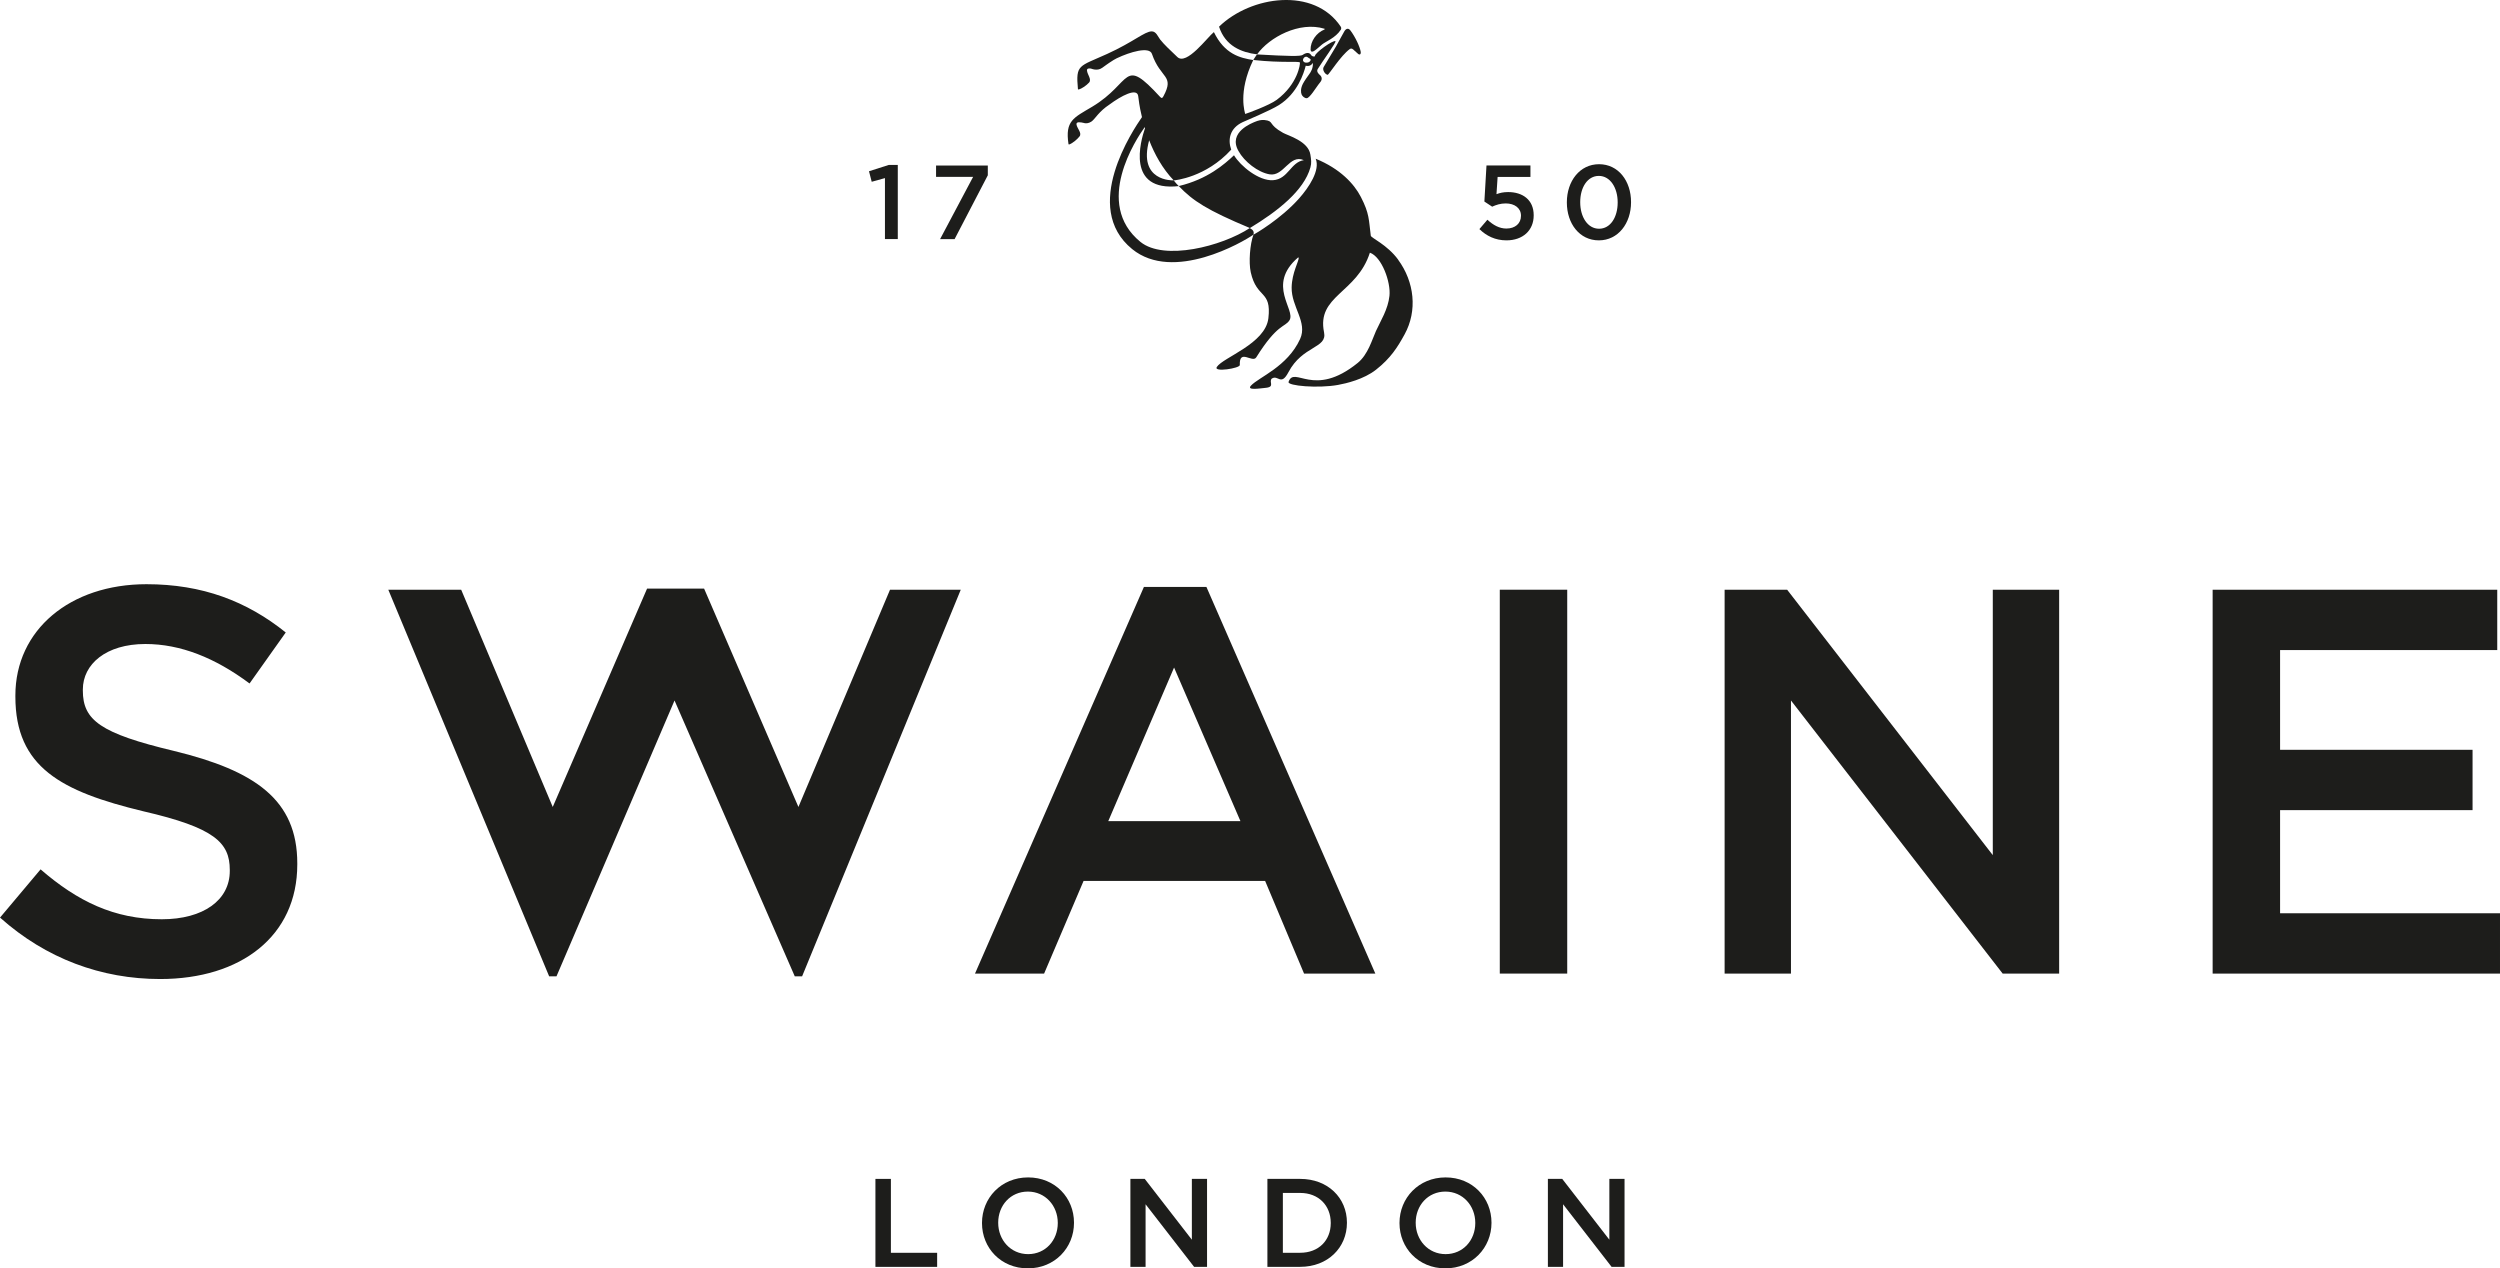
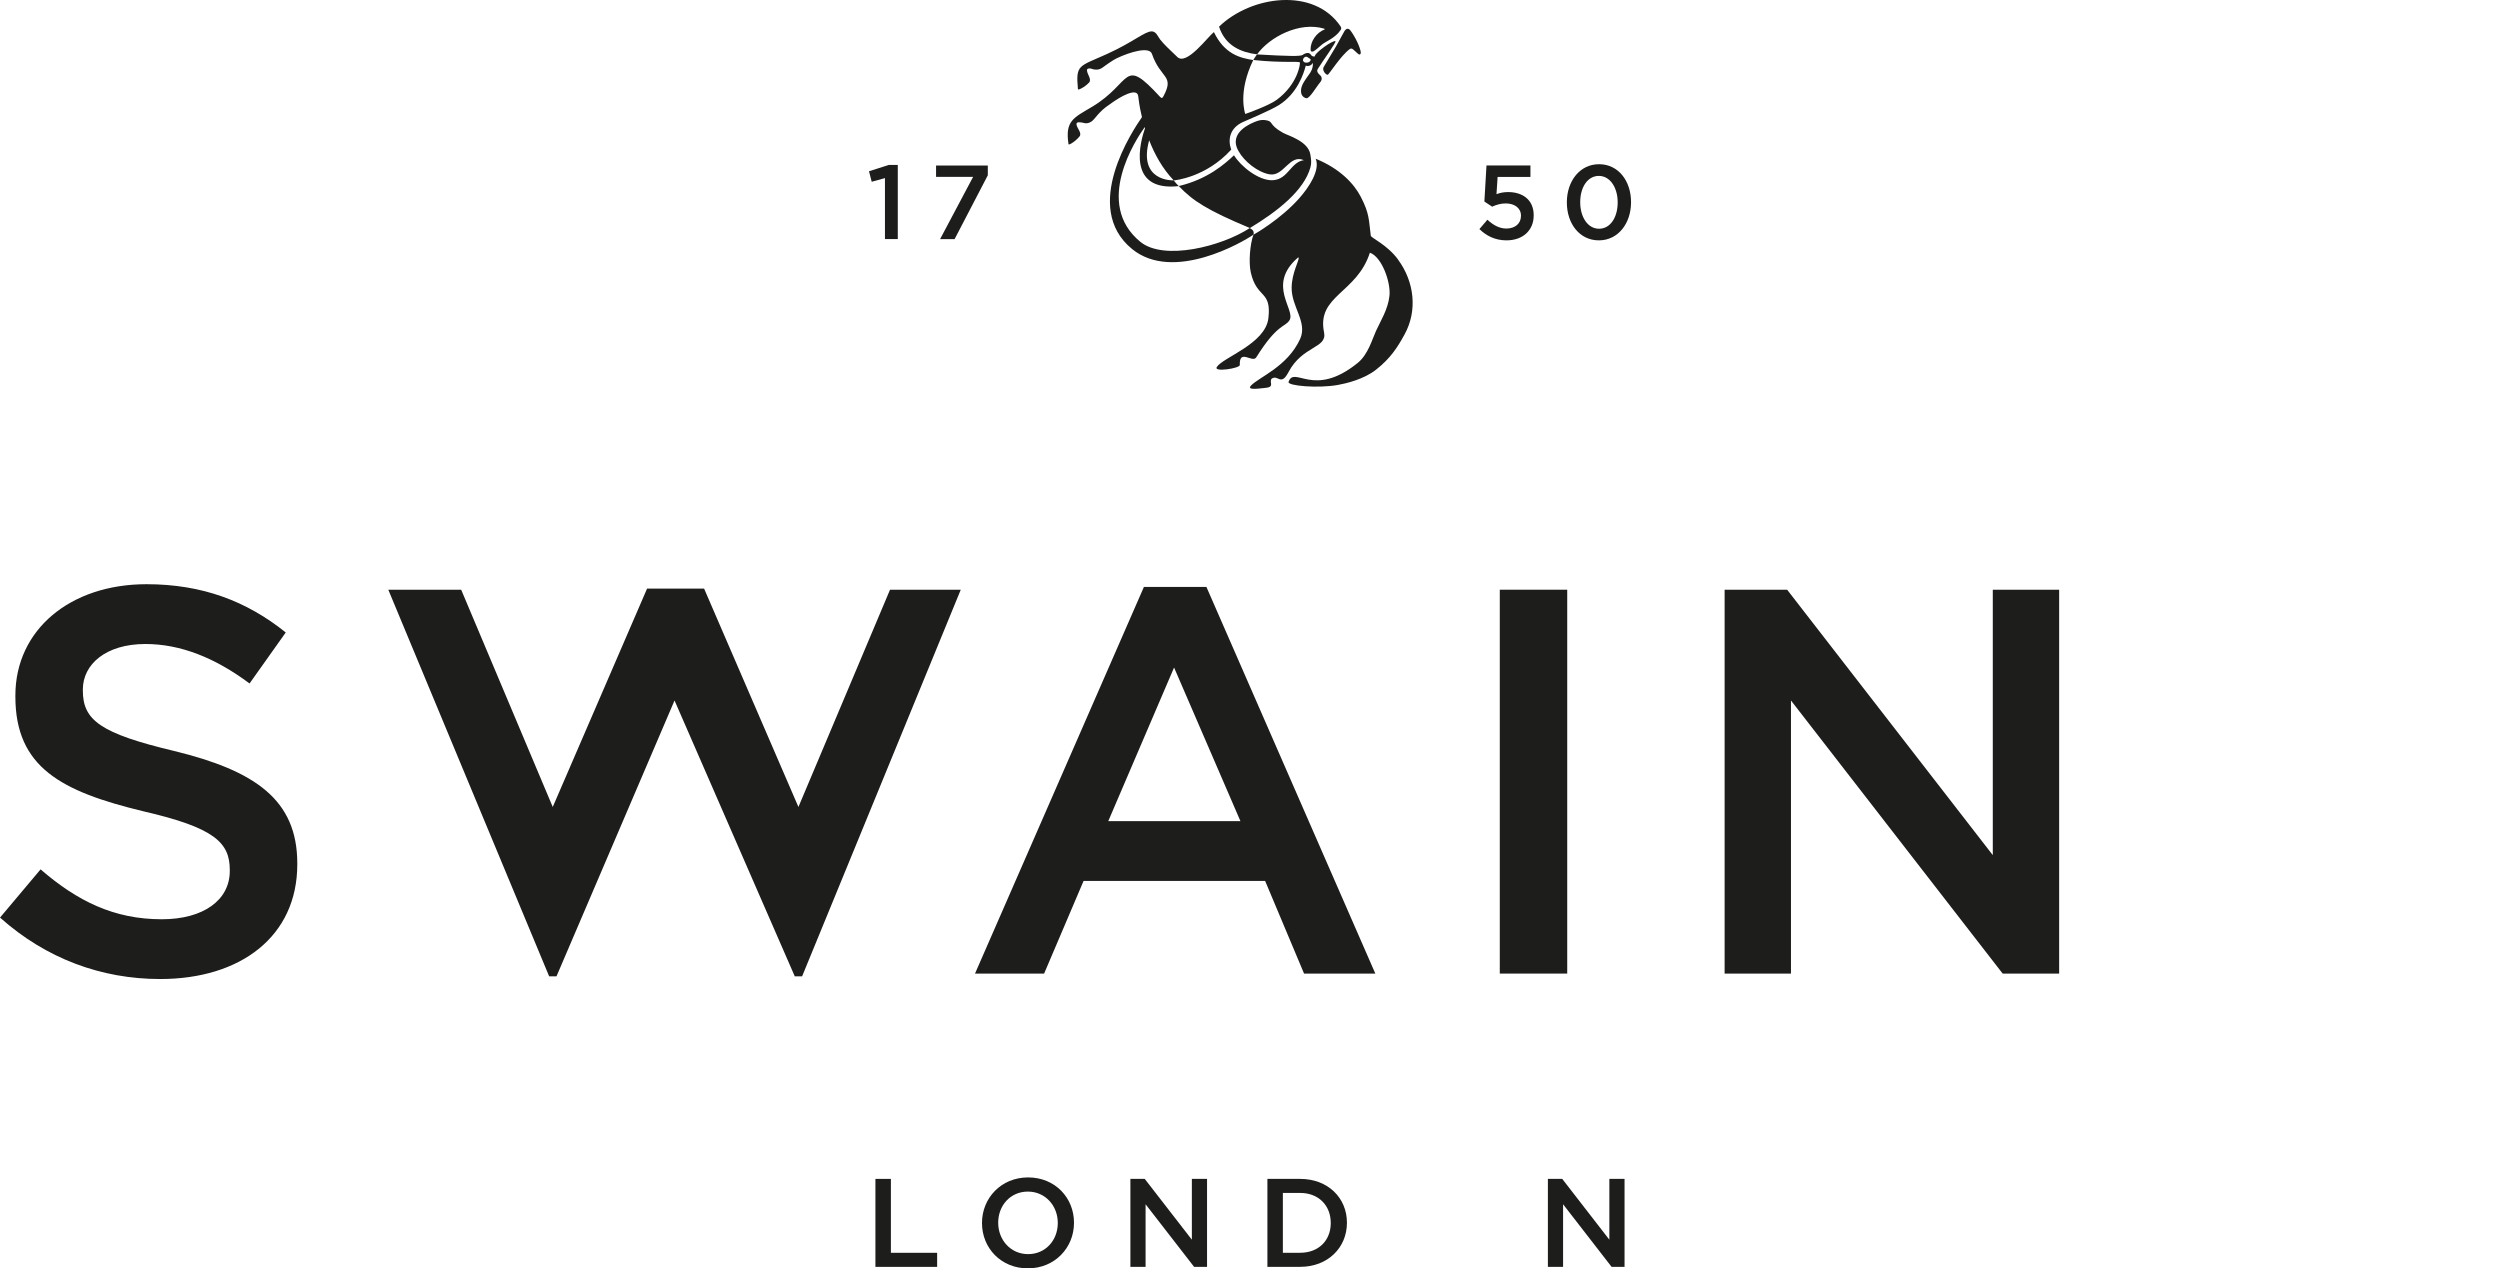
<svg xmlns="http://www.w3.org/2000/svg" id="Swaine_Logo_Emblem_Combined_2022" data-name="Swaine Logo Emblem Combined 2022" viewBox="0 0 808.15 410.01">
  <defs>
    <style>
      .cls-1 {
        fill: #1d1d1b;
        stroke-width: 0px;
      }
    </style>
  </defs>
  <g id="Elements">
    <g id="Logotype">
      <path class="cls-1" d="M0,296.63l13.12-15.6c11.88,10.28,23.75,16.13,39.18,16.13,13.47,0,21.98-6.2,21.98-15.6v-.35c0-8.86-4.96-13.65-28.01-18.97-26.41-6.38-41.3-14.18-41.3-37.05v-.35c0-21.27,17.73-35.99,42.37-35.99,18.08,0,32.44,5.49,45.03,15.6l-11.7,16.49c-11.17-8.33-22.34-12.76-33.68-12.76-12.76,0-20.21,6.56-20.21,14.71v.35c0,9.57,5.67,13.83,29.43,19.5,26.24,6.38,39.89,15.78,39.89,36.34v.35c0,23.22-18.26,37.05-44.32,37.05-18.97,0-36.87-6.56-51.76-19.85Z" />
      <path class="cls-1" d="M125.5,190.63h23.58l29.6,70.23,30.49-70.58h18.44l30.49,70.58,29.61-70.23h22.87l-51.29,124.98h-2.37l-38.87-89.17-38.16,89.17h-2.37l-52-124.98Z" />
      <path class="cls-1" d="M369.78,189.74h20.21l54.6,124.98h-23.04l-12.59-29.96h-58.68l-12.76,29.96h-22.34l54.6-124.98ZM400.98,265.43l-21.45-49.64-21.27,49.64h42.72Z" />
      <path class="cls-1" d="M484.82,190.63h21.8v124.09h-21.8v-124.09Z" />
      <path class="cls-1" d="M557.5,190.63h20.21l66.48,85.8v-85.8h21.45v124.09h-18.26l-68.43-88.28v88.28h-21.45v-124.09Z" />
-       <path class="cls-1" d="M715.26,190.63h92v19.5h-70.2v32.26h62.22v19.5h-62.22v33.33h71.09v19.5h-92.89v-124.09Z" />
    </g>
    <g id="Locale">
      <path class="cls-1" d="M282.99,381.09h5v23.89h14.95v4.55h-19.95v-28.43Z" />
      <path class="cls-1" d="M317.44,395.39v-.08c0-8,6.17-14.7,14.91-14.7s14.83,6.62,14.83,14.62v.08c0,8-6.18,14.7-14.91,14.7s-14.83-6.62-14.83-14.62ZM341.94,395.39v-.08c0-5.53-4.02-10.12-9.67-10.12s-9.59,4.51-9.59,10.03v.08c0,5.52,4.02,10.11,9.67,10.11s9.59-4.51,9.59-10.03Z" />
      <path class="cls-1" d="M365.42,381.09h4.63l15.23,19.66v-19.66h4.91v28.43h-4.19l-15.68-20.23v20.23h-4.91v-28.43Z" />
      <path class="cls-1" d="M409.7,381.09h10.6c8.94,0,15.11,6.13,15.11,14.13v.08c0,8-6.17,14.22-15.11,14.22h-10.6v-28.43ZM420.31,404.97c5.97,0,9.87-4.02,9.87-9.59v-.08c0-5.57-3.9-9.67-9.87-9.67h-5.61v19.34h5.61Z" />
-       <path class="cls-1" d="M452.4,395.39v-.08c0-8,6.17-14.7,14.91-14.7s14.83,6.62,14.83,14.62v.08c0,8-6.18,14.7-14.91,14.7s-14.83-6.62-14.83-14.62ZM476.9,395.39v-.08c0-5.53-4.02-10.12-9.67-10.12s-9.59,4.51-9.59,10.03v.08c0,5.52,4.02,10.11,9.67,10.11s9.59-4.51,9.59-10.03Z" />
      <path class="cls-1" d="M500.38,381.09h4.63l15.23,19.66v-19.66h4.91v28.43h-4.19l-15.68-20.23v20.23h-4.91v-28.43Z" />
    </g>
    <g id="Emblem">
      <g>
        <g>
          <path class="cls-1" d="M286.07,57.57l-4.28,1.19-.88-3.4,6.39-2.04h2.92v23.97h-4.15v-19.72Z" />
          <path class="cls-1" d="M314.56,57.17h-11.97v-3.67h16.73v3.16l-10.74,20.64h-4.69l10.68-20.13Z" />
        </g>
        <g>
          <path class="cls-1" d="M478.23,74.06l2.59-3.03c1.9,1.77,3.91,2.85,6.12,2.85,2.86,0,4.73-1.63,4.73-4.11v-.07c0-2.41-2.04-3.94-4.93-3.94-1.7,0-3.16.48-4.38,1.05l-2.52-1.66.68-11.66h14.21v3.71h-10.61l-.37,5.57c1.12-.41,2.18-.68,3.77-.68,4.63,0,8.26,2.45,8.26,7.48v.07c0,4.86-3.53,8.06-8.81,8.06-3.64,0-6.49-1.46-8.74-3.64Z" />
          <path class="cls-1" d="M506.5,65.46v-.07c0-6.8,4.15-12.31,10.41-12.31s10.34,5.44,10.34,12.24v.07c0,6.8-4.15,12.31-10.41,12.31s-10.34-5.44-10.34-12.24ZM522.93,65.46v-.07c0-4.69-2.41-8.53-6.09-8.53s-6.02,3.74-6.02,8.47v.07c0,4.69,2.38,8.54,6.09,8.54s6.02-3.77,6.02-8.47Z" />
        </g>
      </g>
      <g>
        <path class="cls-1" d="M406.37,17.57c3.92-5.49,13.64-10.77,21.79-8.28.11.03.11.19,0,.24-2.57,1.02-4.59,3.82-4.5,6.6.28,1.56,2.05-.39,3.71-1.75,1.17-.97,4.34-2.11,6.04-4.74.2-.31.21-.71,0-1.02-8.58-12.9-29.03-10-39.34,0,2.05,6.29,7.24,8.32,12.3,8.95Z" />
        <path class="cls-1" d="M427.86,21.73c-.45.79.39,2.27,1.31,2.46.34.07,4.23-6.22,7.16-8.33.59-.43,1.1.1,1.52.51.42.39.84.79,1.2,1.07.61.48.92-.09.83-.63-.24-1.59-1.75-4.87-3.36-6.98-.59-.78-1.32-.68-1.89.2-.44.69-1.94,3.58-2.75,4.98-1.46,2.52-2.76,4.51-4.03,6.72Z" />
        <path class="cls-1" d="M451.98,83.95c-3.59-4.89-8.77-7.03-8.86-7.76-.67-5.19-.41-7.1-3.2-12.51-2.21-4.29-6.71-9.13-14.61-12.37,1.51,3.73-2.18,9.22-5.29,12.75-6.02,6.82-14.44,11.61-14.81,11.8.2-.9,0-1.48-1.19-2.13,8.95-5.41,17.48-12.09,19.58-19.6.43-1.53.23-2.59,0-4.12-.65-4.38-7.16-6.14-8.83-7.06-5.11-2.84-2.72-3.81-6.09-4.16-.88-.09-1.95.14-3.02.6-.7.32-8.85,3.26-5.3,9.44,1.84,3.39,6.3,6.91,10.08,7.53,4.59.74,6.38-6.61,11.04-4.59-4.28.63-5.04,6.17-9.97,6.48-4.57.29-10.53-4.59-12.61-8.06-3.04,2.87-8.53,7.74-17.84,9.95-.07-.07-.45-.4-.85-.86-.37-.43-.73-.89-.79-.96.3-.03,10.37-.91,18.58-9.95-1.18-3.3-.43-6.98,3.76-8.91.79-.36,8.8-3.7,11.66-5.49,6.01-3.77,8.06-10.31,8.67-12.73,1.08.3,1.87-.18,2.3-.9.13,1.64-.62,2.92-1.21,3.69-.36.47-1.64,2.3-2.03,3.1-.76,1.53-.67,2.74-.38,3.43.22.53.91,1.19,1.62,1.19.53,0,1.36-1.04,1.94-1.8.61-.79,1.75-2.55,2.41-3.33.73-.85.69-1.75-.15-2.45-.18-.15-1.15-.99-.63-1.84,1.44-2.37,6.15-8.8,5.74-9.02-.81-.43-6.54,3.7-6.62,4.75-.03.42-.95.21-1.24-.26-.6-1-1.71-.78-2.74-.05-.69.49-4.45.43-14.74-.16,0,0-.32.31-1.24,1.82-4.27-.67-9.26-1.9-12.72-9.04-2.04,1.59-8.83,10.94-11.82,8.05-2.5-2.41-4.17-3.91-5.55-5.65-.68-.85-1.27-2.63-2.71-2.63-2.29,0-5.88,3.41-14.44,7.3-9.14,4.15-10.16,3.31-9.43,11.33,0,.11.11.19.21.16,1.18-.31,2.55-1.34,3.37-2.22.97-1.02-.54-2.6-.65-3.9-.05-.61.42-.74,1.02-.67.01,0,.02,0,.04,0,.03,0,.06,0,.09.01.06.01.13.02.2.04.04.01.07.02.13.04,0,0,0,0,0,0,.04.01.07.03.12.04.19.06.48.15.83.2h0c.71.1,1.65.07,2.49-.55.43-.31.88-.64,1.35-.97h0s0,0,0,0c.27-.19.55-.38.82-.57.03-.02.07-.05.1-.07.96-.65,1.87-1.22,2.51-1.52.02,0,.03,0,.04-.01,4.13-1.96,10.41-3.84,11.25-1.38,2.81,8.17,7.41,6.85,3.73,13.7-.31.58-.52.77-1.02.29-12.37-13.45-8.81-4.78-22.05,3.13-6,3.58-8.76,4.5-7.63,12.04.02.1.12.18.22.14,1.16-.4,2.59-1.65,3.34-2.59.88-1.1-.75-2.55-.97-3.84-.18-1.06,1.34-.77,2.41-.52h0c.08.02.15.04.23.06.39.07,1.23.12,2.15-.49.6-.4,1.15-1.14,1.94-2.06.08-.1.17-.2.26-.3.84-.94,1.96-2.04,3.64-3.15,3.87-2.87,8.89-5.52,9.31-2.81.26,1.72.26,2.83,1.22,6.86-2.77,4-19.78,29.14-3.16,42.66,13.31,10.83,35.78-2.26,39.21-4.68-1.14,3.05-1.59,8.95-.88,12.17,1.94,8.69,6.77,5.64,5.7,14.86-.97,8.28-14.59,12.59-16.67,15.75-1.19,1.81,7.47.43,7.43-.62-.21-5.44,4.09-.53,5.32-2.49,6.84-10.93,9.26-9.67,10.73-11.97,2.17-3.41-7.53-11.39,2.77-20.3.07-.06.18-.03.2.06.18,1.01-2.18,4.81-2.26,9.61-.11,6.32,5.23,11.22,2.73,16.68-4.1,8.96-13.28,12.29-15.87,15.05-1.55,1.66,2.85.9,4.65.74,3.24-.29,1.03-1.88,2.05-2.98,2.07-1.41,2.95,2.57,5.39-2.06,4.59-8.71,12.61-7.69,11.53-12.9-2.46-11.92,10.6-12.61,14.81-25.76,3.82,1.32,6.8,9.47,6.33,13.94-.46,4.38-2.87,8.09-4.36,11.37-1.25,2.76-2.56,7.61-5.9,10.32-14.34,11.62-20.47.73-22.36,6.14-.44,1.28,9.59,2.14,15.97.98,2.7-.49,8.35-1.82,12.29-4.91,4.76-3.74,7-7.32,9.26-11.45,4.18-7.62,3.2-16.9-2.1-24.12ZM421.23,19.25c.13-.76,1.02-1.23,1.62-.65.34.33,1,.37.8.89-.25.65-.89.8-1.52.76-.5-.03-1.02-.37-.91-1ZM405.13,19.39c9.41,1.03,14.92.3,15.08.83.13.41-.65,6.94-7.49,12.05-2.36,1.77-9.68,4.44-10.2,4.57,0-.27-2.5-6.88,2.61-17.45ZM371.48,45.34c1.72,4.43,4.28,9.17,7.94,12.97-.31.01-11.63.39-7.94-12.97ZM368.65,78.19c-15.21-12.4-1.35-33.28,1.39-37.09.03.11.07.22.1.32-1.45,4.15-6.19,20.62,10.92,18.74,4.53,4.75,9.15,7.78,22.97,13.55-9.08,5.95-27.76,10.68-35.38,4.48Z" />
      </g>
    </g>
  </g>
</svg>